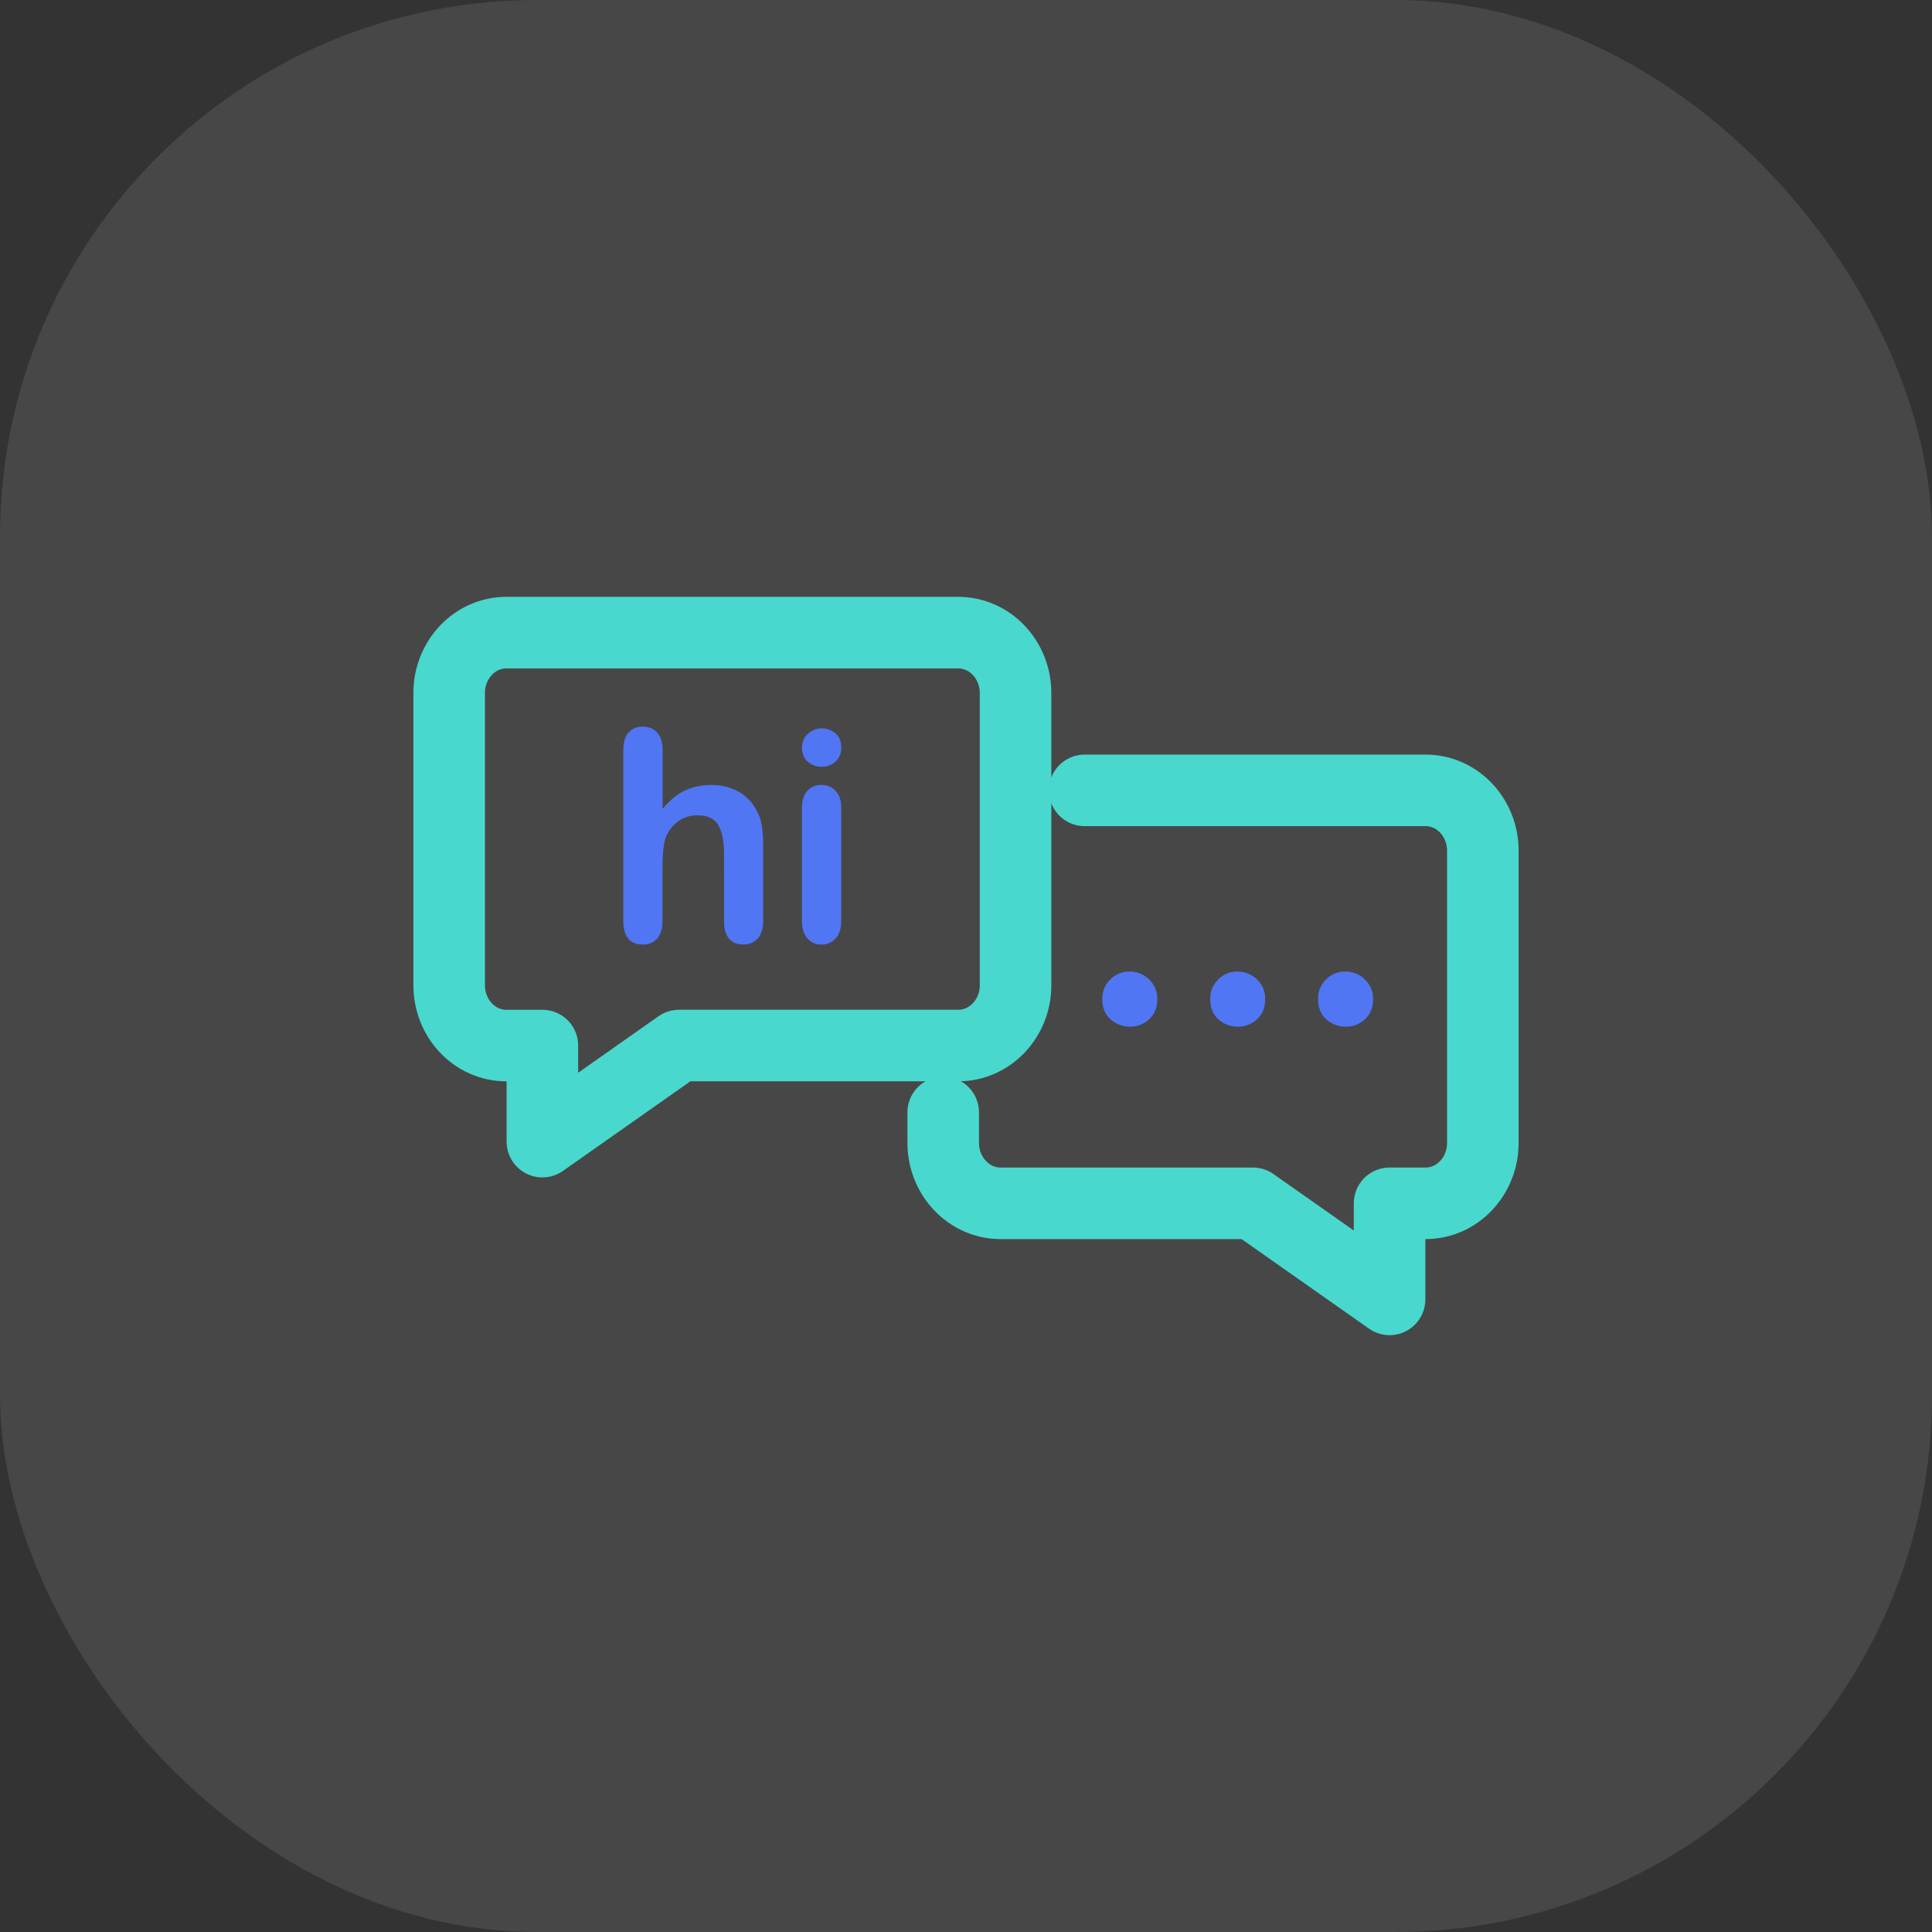
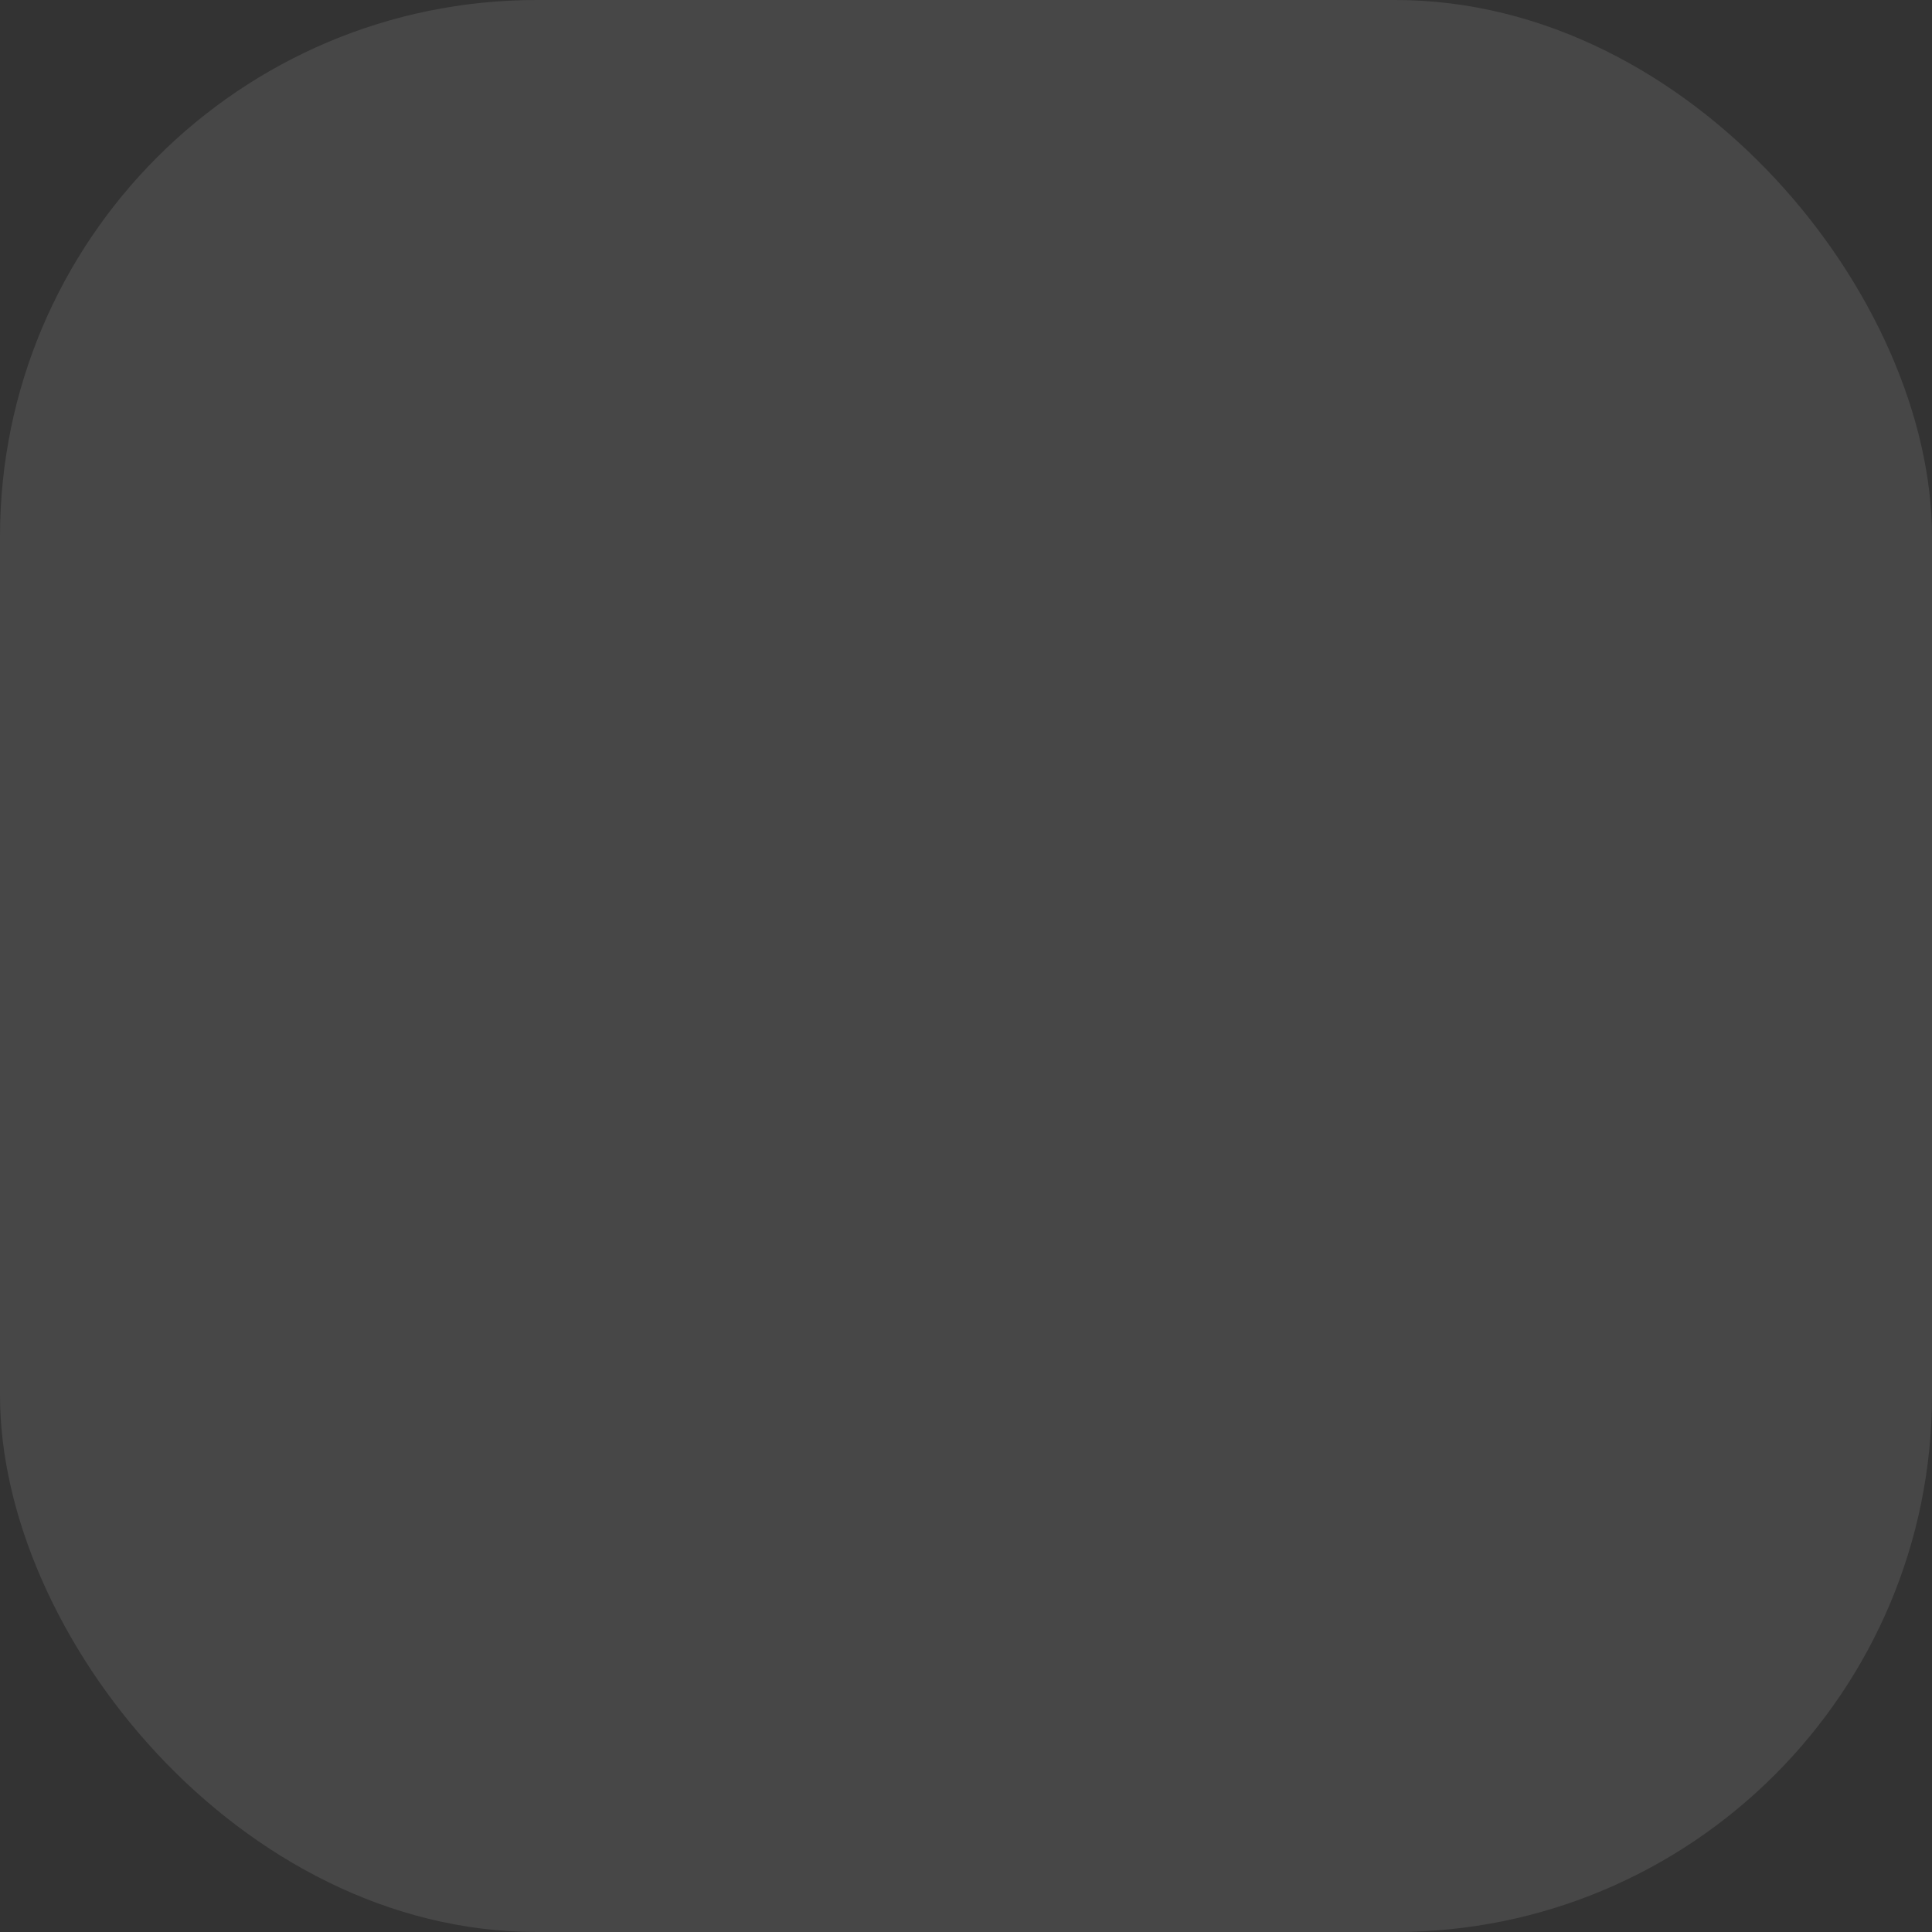
<svg xmlns="http://www.w3.org/2000/svg" fill="none" viewBox="0 0 54 54">
  <rect x="0" y="0" width="54" height="54" fill="#333333" stroke="none" />
  <defs />
  <rect width="54" height="54" fill="#fff" opacity=".1" rx="15" />
-   <path stroke="#49D8CD" stroke-linecap="round" stroke-linejoin="round" stroke-miterlimit="10" stroke-width="2" d="M28.386 27.533c0 .934-.716 1.69-1.602 1.69H18.98l-3.82 2.686v-2.685h-1.006c-.885 0-1.6-.755-1.6-1.689v-8.164c0-.931.715-1.689 1.6-1.689h12.629c.884 0 1.602.758 1.602 1.689v8.162z" />
-   <path stroke="#49D8CD" stroke-linecap="round" stroke-linejoin="round" stroke-miterlimit="10" stroke-width="2" d="M30.317 22.091h9.529c.884 0 1.6.756 1.6 1.687v8.164c0 .934-.716 1.691-1.6 1.691h-1.007v2.685l-3.82-2.685h-7.053c-.885 0-1.603-.758-1.603-1.69v-.852" />
-   <path fill="#5076F4" d="M31.586 28.695a.8.8 0 01-.546-.204c-.154-.136-.231-.327-.231-.573 0-.21.073-.387.22-.538a.731.731 0 01.542-.224c.215 0 .398.073.549.222a.73.73 0 01.226.54c0 .242-.075.43-.226.57a.766.766 0 01-.534.207zM34.602 28.695a.8.8 0 01-.547-.204c-.153-.136-.23-.327-.23-.573 0-.21.073-.387.22-.538a.731.731 0 01.541-.224c.216 0 .398.073.55.222a.73.73 0 01.226.54c0 .242-.076.43-.227.57a.766.766 0 01-.533.207zM37.618 28.695a.799.799 0 01-.547-.204c-.153-.136-.231-.327-.231-.573 0-.21.073-.387.22-.538a.731.731 0 01.542-.224c.216 0 .398.073.549.222a.73.73 0 01.227.54c0 .242-.076.43-.227.57a.762.762 0 01-.533.207zM18.52 20.978v1.626c.14-.16.275-.288.406-.382.134-.093.28-.164.44-.211.16-.047.334-.071.518-.071.278 0 .524.06.742.178.216.117.385.289.51.513.077.131.128.278.155.44.026.162.04.349.04.56v2.1c0 .22-.051.387-.151.498a.506.506 0 01-.4.169c-.363 0-.543-.223-.543-.667V23.88c0-.351-.053-.62-.155-.809-.105-.189-.302-.282-.596-.282a.896.896 0 00-.529.166 1.007 1.007 0 00-.35.456c-.06.165-.09.453-.09.871v1.451c0 .218-.049.383-.146.496a.51.51 0 01-.407.17c-.362 0-.542-.221-.542-.666v-4.755c0-.223.046-.39.142-.5a.5.5 0 01.4-.167c.173 0 .309.056.407.169.1.111.149.278.149.498zM22.97 21.431a.579.579 0 01-.392-.14c-.108-.093-.162-.227-.162-.398 0-.155.056-.282.167-.384.111-.1.24-.151.387-.151.142 0 .266.046.377.135.11.091.165.225.165.398 0 .169-.053.3-.16.396a.55.55 0 01-.382.144zm.542 1.133v3.17c0 .22-.053.386-.158.497a.518.518 0 01-.398.169.494.494 0 01-.39-.173c-.1-.116-.152-.28-.152-.494v-3.138c0-.217.051-.38.151-.49a.508.508 0 01.391-.165.53.53 0 01.398.164c.105.111.158.265.158.46z" />
</svg>